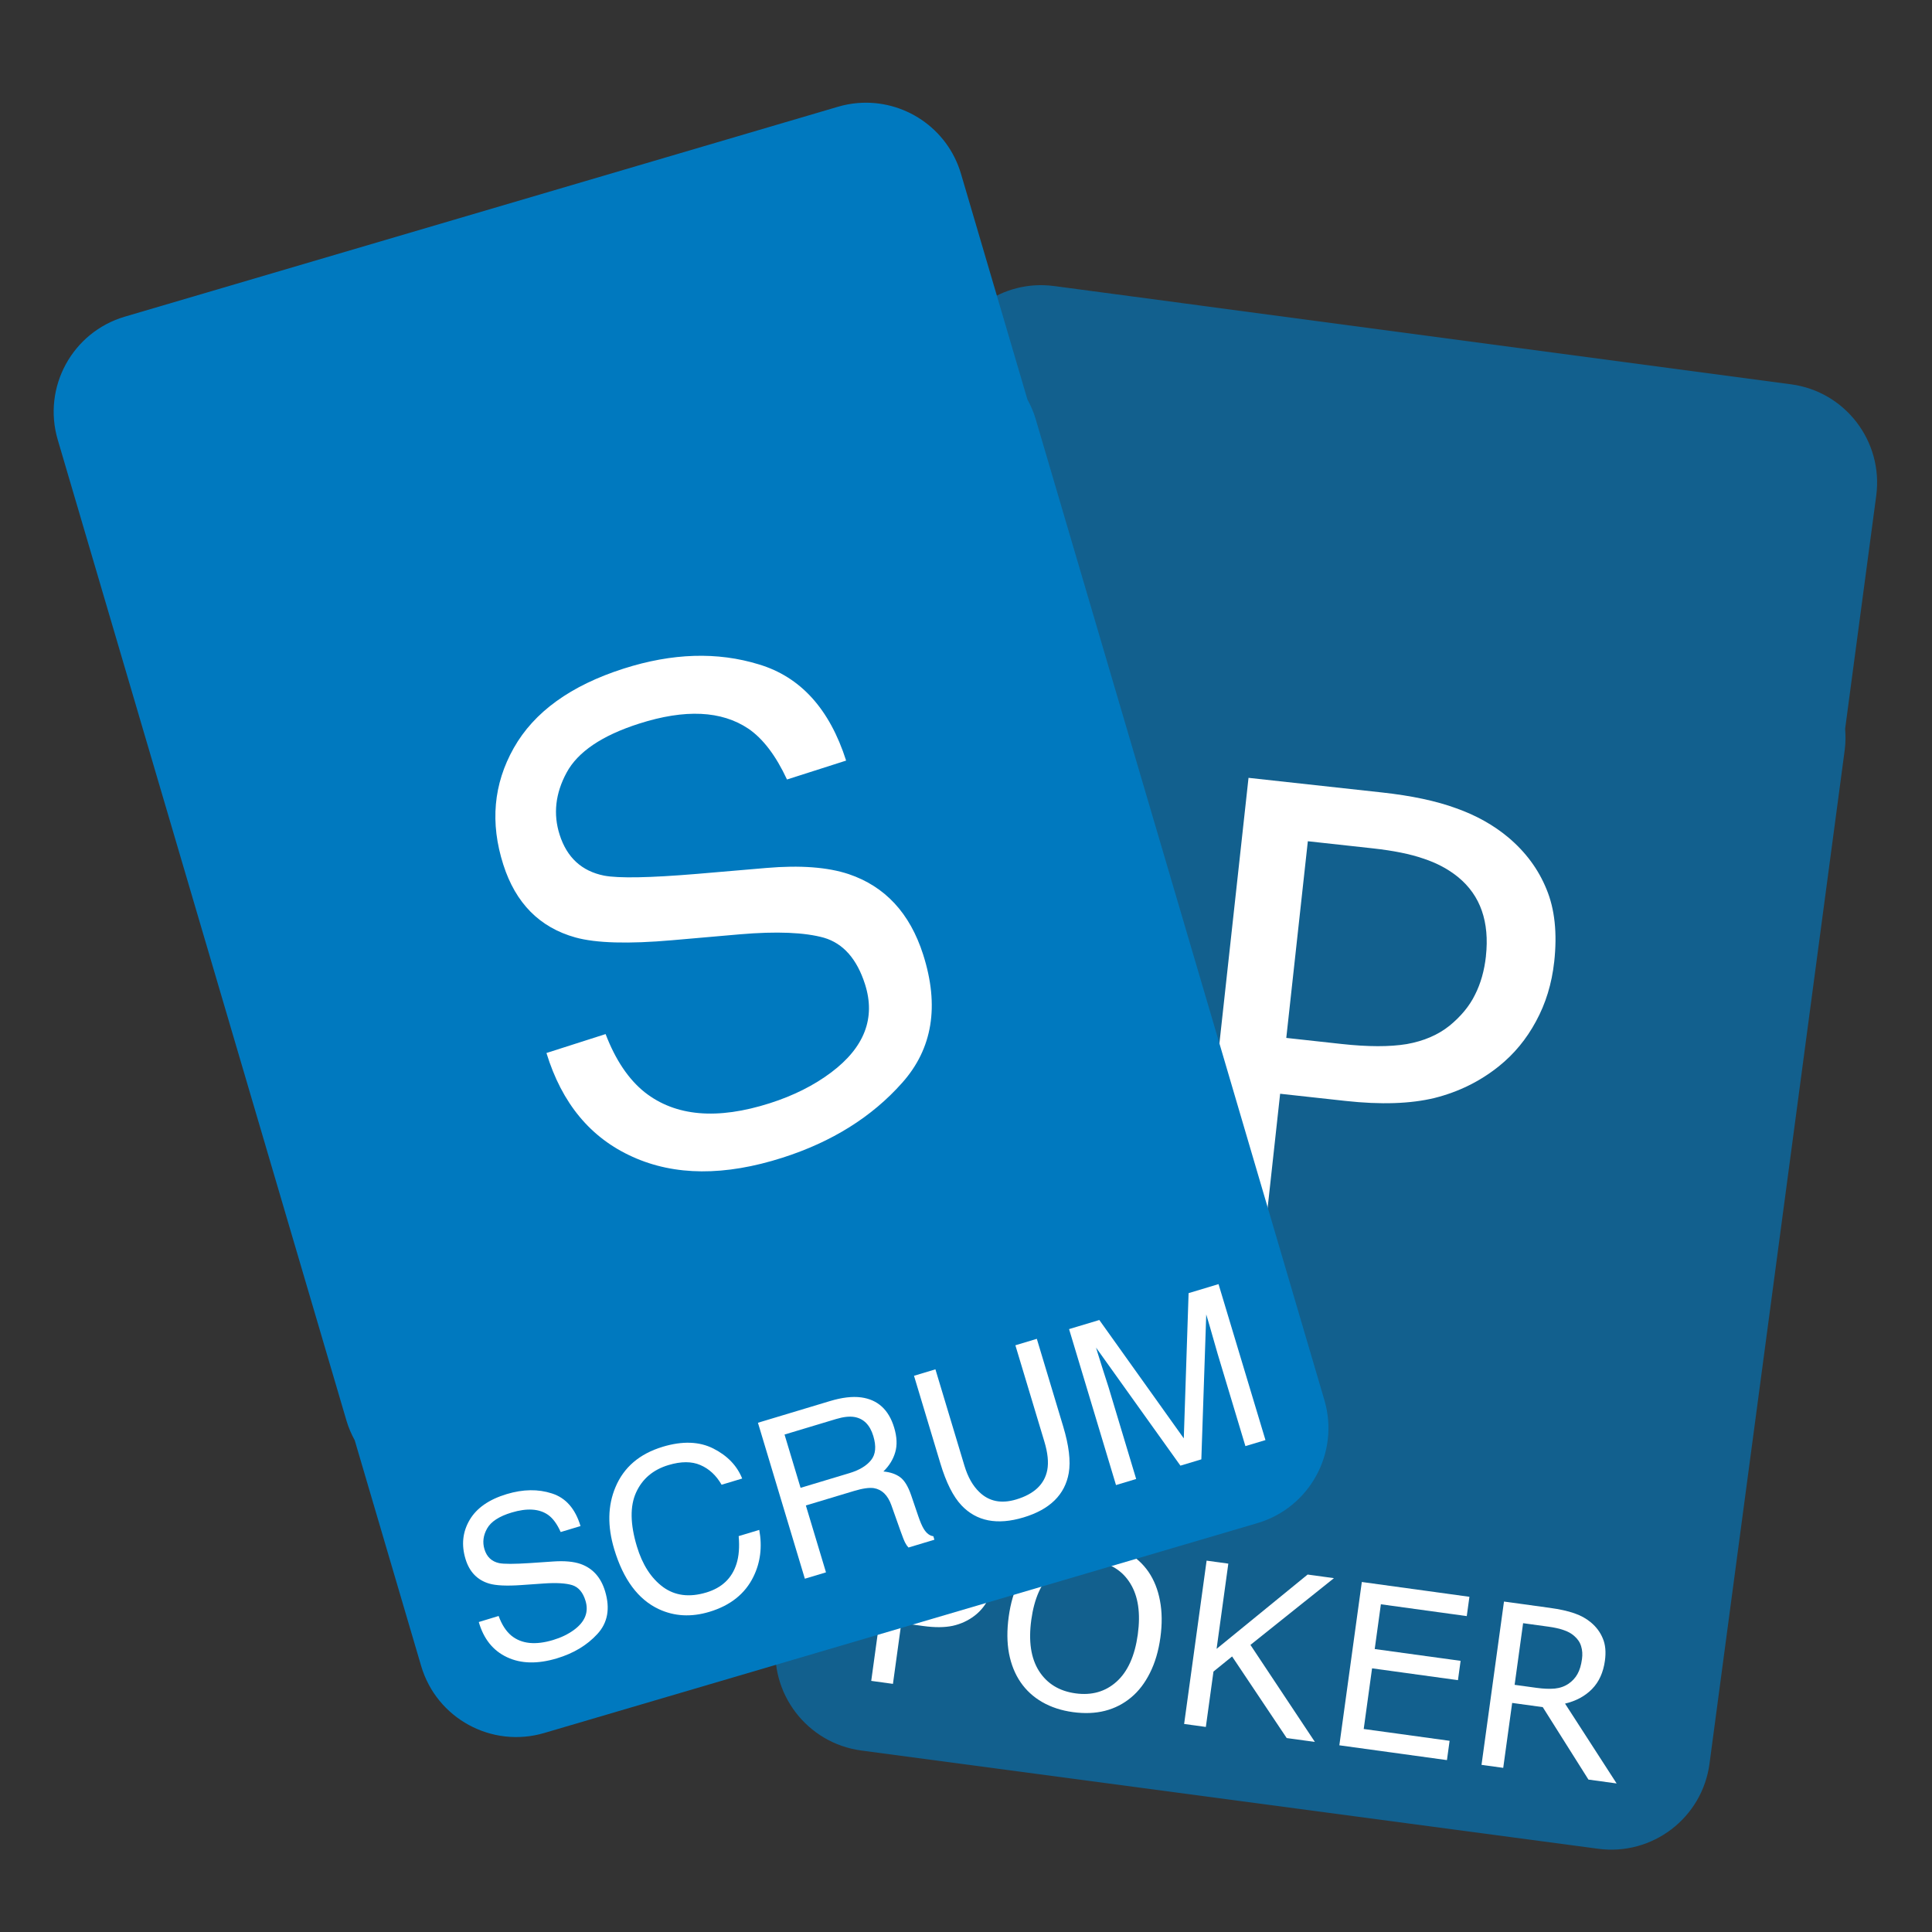
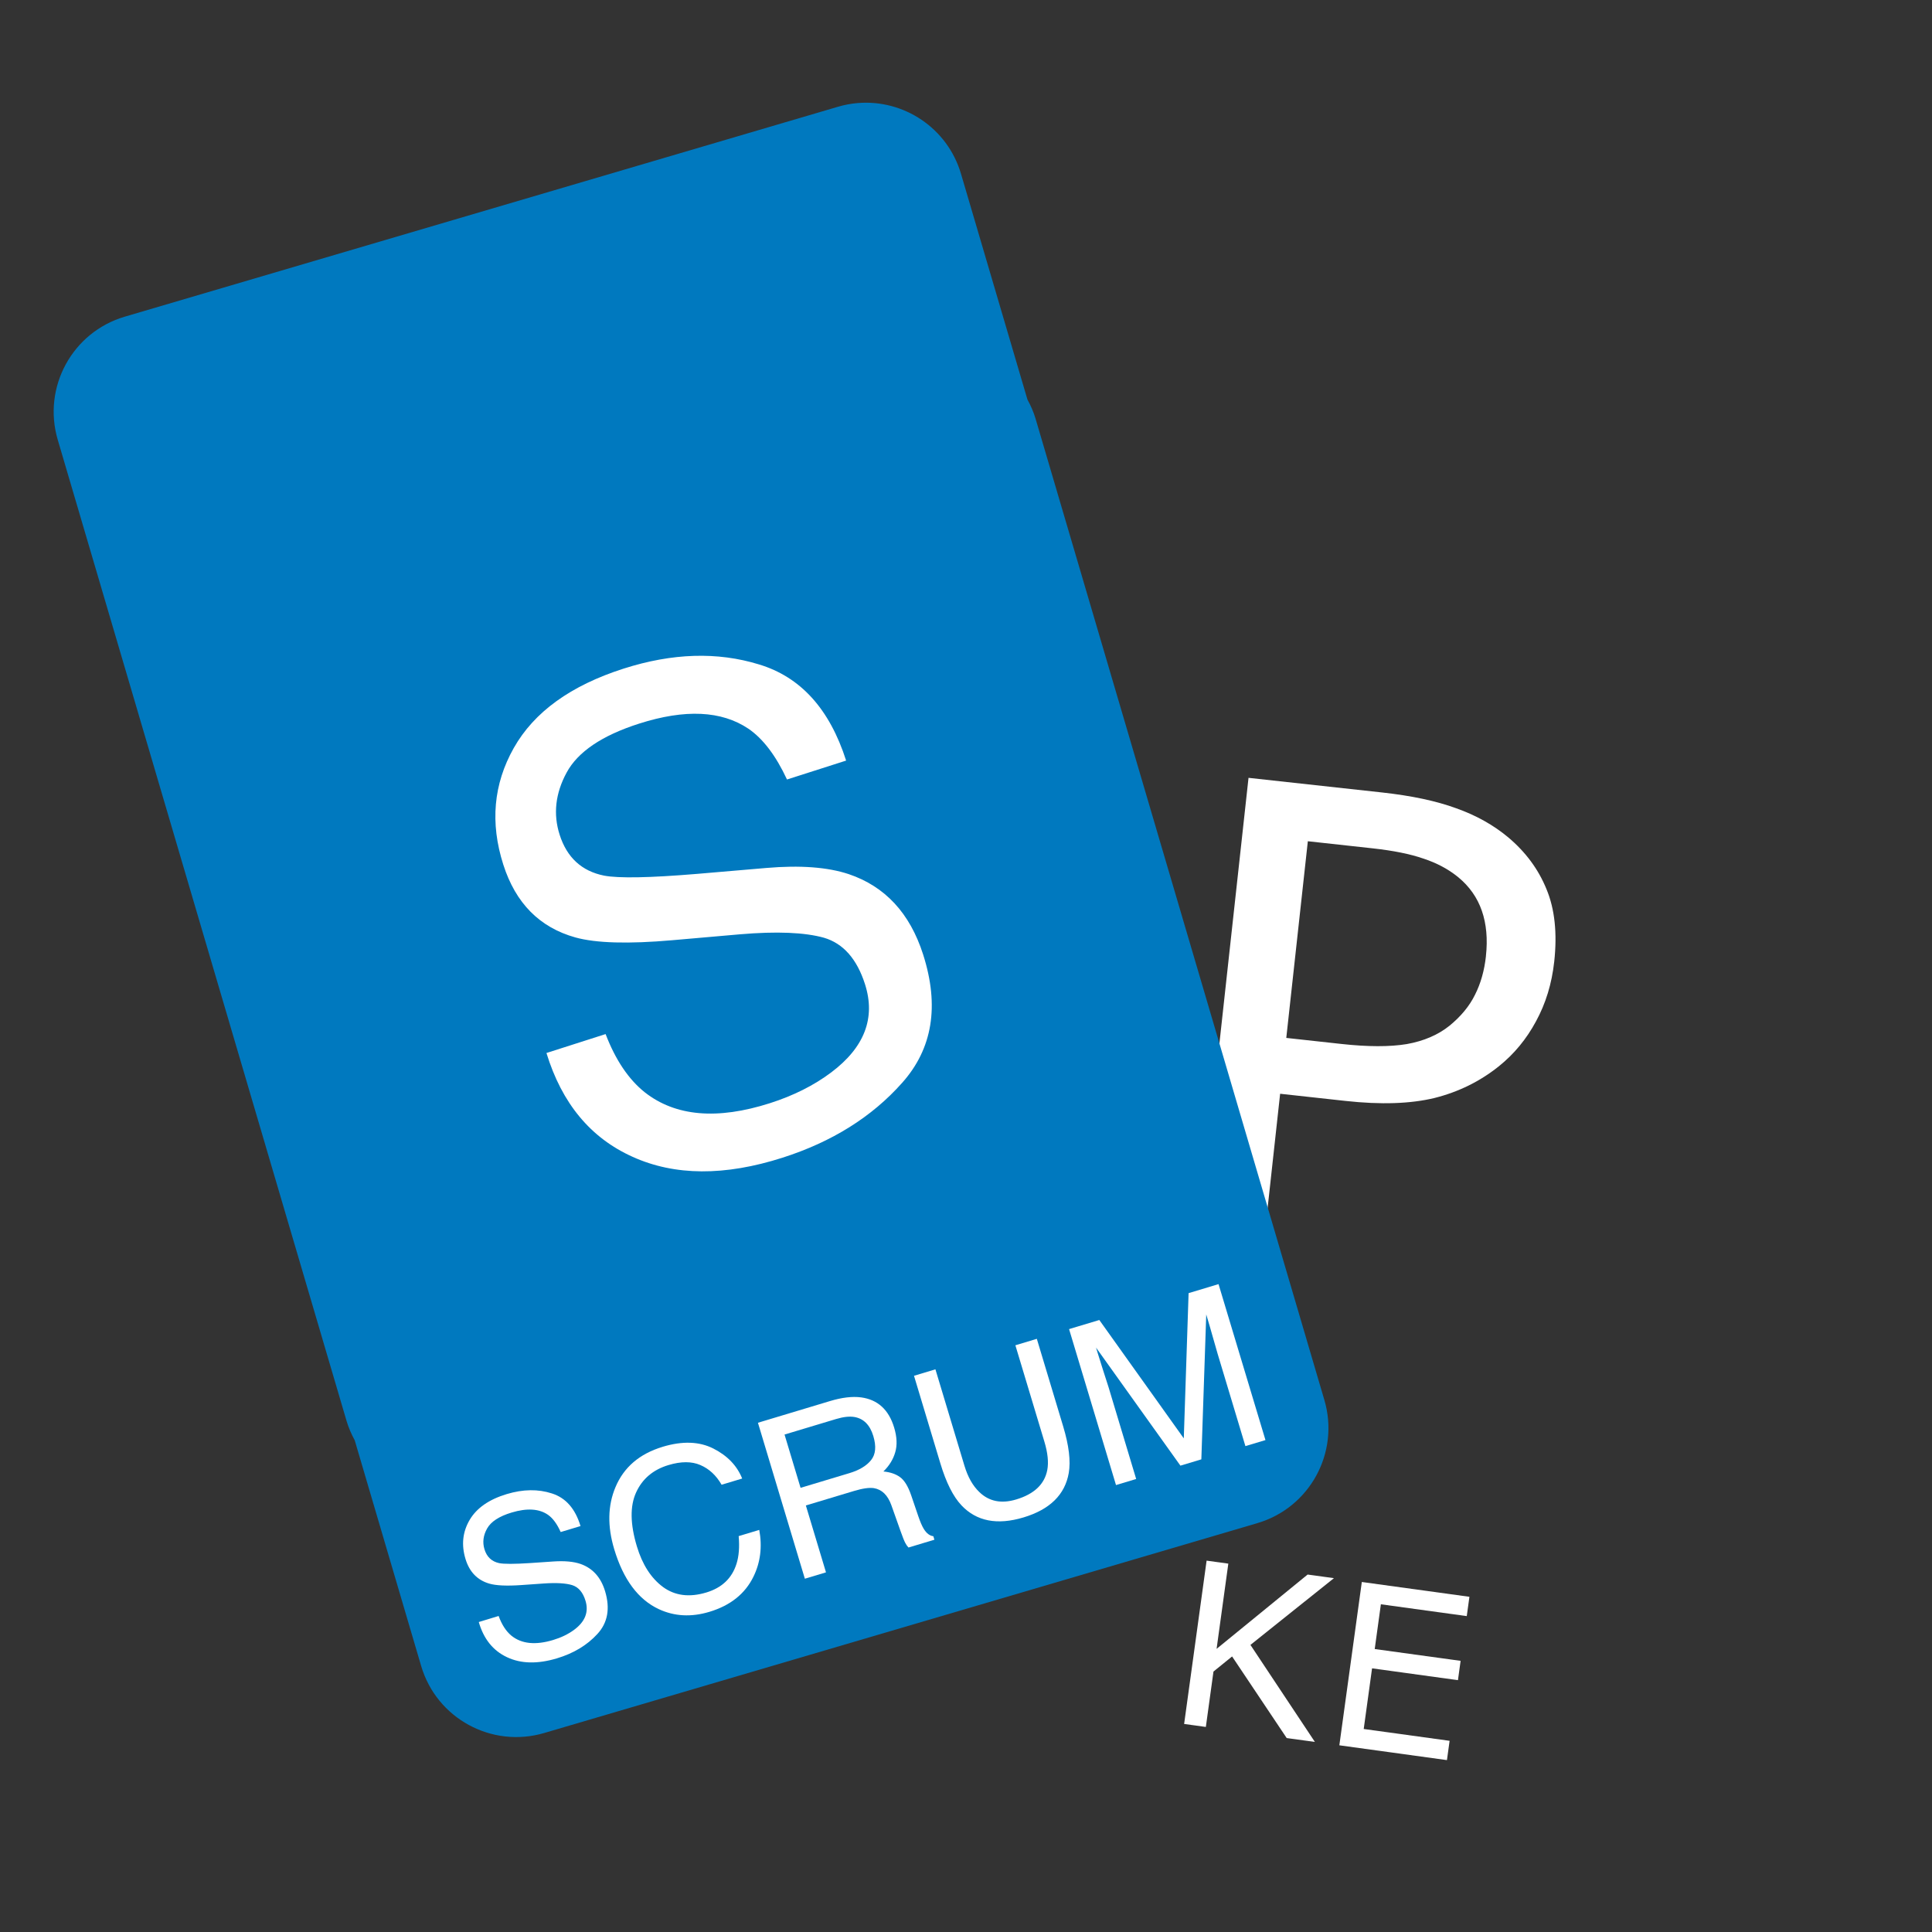
<svg xmlns="http://www.w3.org/2000/svg" xmlns:ns1="http://sodipodi.sourceforge.net/DTD/sodipodi-0.dtd" xmlns:ns2="http://www.inkscape.org/namespaces/inkscape" xmlns:xlink="http://www.w3.org/1999/xlink" width="50mm" height="50mm" viewBox="0 0 50 50" version="1.1" id="svg5" ns1:docname="scrum-poker-icon.svg" ns2:version="1.1.1 (c3084ef, 2021-09-22)">
  <rect x="0" y="0" width="50" height="50" fill="#333333" stroke="none" />
  <ns1:namedview id="namedview33" pagecolor="#ffffff" bordercolor="#666666" borderopacity="1.0" ns2:pageshadow="2" ns2:pageopacity="0.0" ns2:pagecheckerboard="0" ns2:document-units="mm" showgrid="false" ns2:zoom="1.4953388" ns2:cx="79.246258" ns2:cy="128.73337" ns2:window-width="1440" ns2:window-height="777" ns2:window-x="2125" ns2:window-y="1105" ns2:window-maximized="1" ns2:current-layer="svg5" />
  <defs id="defs2">
-     <rect x="36.253" y="77.205" width="65.792" height="83.247" id="rect6726" />
    <color-profile name="_20WGX2" xlink:href="file:///Library/ColorSync/Profiles/Displays/20WGX2-1ED06083-BE4B-9949-8A04-96FDD6CBC79B.icc" id="color-profile339" />
    <rect x="36.253" y="77.205" width="65.792" height="83.247" id="rect6726-2" />
    <rect x="36.253" y="77.205" width="65.792" height="83.247" id="rect6726-6" />
    <rect x="36.253" y="77.205" width="65.792" height="83.247" id="rect6726-2-9" />
    <rect x="36.253" y="77.205" width="65.792" height="83.247" id="rect6726-6-2" />
    <rect x="36.253" y="77.205" width="65.792" height="83.247" id="rect6726-2-9-7" />
  </defs>
-   <path id="path9-4" style="opacity:0.65;fill:#0079bf;fill-opacity:1;stroke-width:0.44" d="m 27.021,7.381 c -1.299,-0.041 -2.444,0.909 -2.62,2.225 L 20.902,35.846 c -0.024,0.183 -0.025,0.365 -0.01,0.545 l -0.804,6.03 c -0.187,1.404 0.799,2.695 2.203,2.882 l 19.07,2.543 c 1.404,0.187 2.694,-0.799 2.881,-2.203 l 3.5,-26.24 c 0.024,-0.182 0.024,-0.363 0.01,-0.542 l 0.805,-6.034 C 48.743,11.423 47.756,10.133 46.352,9.946 L 27.283,7.403 C 27.196,7.391 27.108,7.384 27.021,7.381 Z" />
  <g aria-label="P" transform="matrix(0.438,0.048,-0.048,0.438,18.784,-18.859)" id="text6724-1" style="font-size:40px;line-height:1.25;white-space:pre;shape-inside:url(#rect6726-2);fill:#ffffff">
    <path d="m 59.182,93.405 q 0,1.934 -0.684,3.594 -0.664,1.641 -1.875,2.852 -1.504,1.504 -3.555,2.266 -2.051,0.742 -5.176,0.742 h -3.867 v 10.84 H 40.158 V 84.616 h 7.891 q 2.617,0 4.434,0.449 1.816,0.43 3.223,1.367 1.66,1.113 2.559,2.773 0.918,1.66 0.918,4.199 z m -4.023,0.098 q 0,-1.504 -0.527,-2.617 -0.527,-1.113 -1.602,-1.816 -0.938,-0.605 -2.148,-0.859 -1.191,-0.273 -3.027,-0.273 h -3.828 v 11.621 h 3.262 q 2.344,0 3.809,-0.41 1.465,-0.43 2.383,-1.348 0.918,-0.938 1.289,-1.973 0.391,-1.035 0.391,-2.324 z" id="path316" />
  </g>
  <g aria-label="POKER" transform="matrix(0.436,0.06,-0.06,0.436,11.536,2.283)" id="text6724-1-5-4" style="font-size:13.333px;line-height:1.25;white-space:pre;shape-inside:url(#rect6726-2-9-7);fill:#ffffff">
-     <path d="m 43.895,82.605 q 0,0.645 -0.228,1.198 -0.221,0.547 -0.625,0.951 -0.501,0.501 -1.185,0.755 -0.684,0.247 -1.725,0.247 h -1.289 v 3.613 h -1.289 v -9.694 h 2.63 q 0.872,0 1.478,0.15 0.605,0.143 1.074,0.456 0.553,0.371 0.853,0.924 0.306,0.553 0.306,1.4 z m -1.341,0.033 q 0,-0.501 -0.176,-0.872 -0.176,-0.371 -0.534,-0.605 -0.312,-0.202 -0.716,-0.286 -0.397,-0.091 -1.009,-0.091 h -1.276 v 3.874 h 1.087 q 0.781,0 1.27,-0.137 0.488,-0.143 0.794,-0.449 0.306,-0.312 0.43,-0.658 0.13,-0.345 0.13,-0.775 z" id="path240" />
-     <path d="m 52.827,80.789 q 0.592,0.651 0.905,1.595 0.319,0.944 0.319,2.142 0,1.198 -0.326,2.148 -0.319,0.944 -0.898,1.576 -0.599,0.658 -1.419,0.99 -0.814,0.332 -1.862,0.332 -1.022,0 -1.862,-0.339 -0.833,-0.339 -1.419,-0.983 -0.586,-0.645 -0.905,-1.582 -0.312,-0.937 -0.312,-2.142 0,-1.185 0.312,-2.122 0.312,-0.944 0.911,-1.615 0.573,-0.638 1.419,-0.977 0.853,-0.339 1.855,-0.339 1.042,0 1.868,0.345 0.833,0.339 1.413,0.97 z m -0.117,3.737 q 0,-1.888 -0.846,-2.91 -0.846,-1.029 -2.311,-1.029 -1.478,0 -2.324,1.029 -0.84,1.022 -0.84,2.91 0,1.908 0.859,2.923 0.859,1.009 2.305,1.009 1.445,0 2.298,-1.009 0.859,-1.016 0.859,-2.923 z" id="path242" />
    <path d="M 63.889,89.369 H 62.215 l -3.835,-4.316 -0.964,1.029 v 3.288 h -1.289 v -9.694 h 1.289 v 5.059 l 4.707,-5.059 h 1.562 l -4.329,4.557 z" id="path244" />
    <path d="m 71.727,89.369 h -6.387 v -9.694 h 6.387 v 1.146 h -5.098 v 2.656 h 5.098 v 1.146 h -5.098 v 3.6 h 5.098 z" id="path246" />
-     <path d="m 81.799,89.369 h -1.673 l -3.242,-3.854 h -1.816 v 3.854 h -1.289 v -9.694 h 2.715 q 0.879,0 1.465,0.117 0.586,0.111 1.055,0.404 0.527,0.332 0.82,0.84 0.299,0.501 0.299,1.276 0,1.048 -0.527,1.758 -0.527,0.703 -1.452,1.061 z M 78.784,82.403 q 0,-0.417 -0.15,-0.736 -0.143,-0.326 -0.482,-0.547 -0.28,-0.189 -0.664,-0.26 -0.384,-0.078 -0.905,-0.078 h -1.517 v 3.659 h 1.302 q 0.612,0 1.068,-0.104 0.456,-0.111 0.775,-0.404 0.293,-0.273 0.43,-0.625 0.143,-0.358 0.143,-0.905 z" id="path248" />
  </g>
  <path id="path9-4-0" style="fill:#0079bf;fill-opacity:1;stroke-width:0.44" d="m 22.197,2.667 c -0.17,0.014 -0.341,0.046 -0.511,0.096 L 3.231,8.195 C 1.872,8.595 1.094,10.021 1.494,11.38 l 7.475,25.394 c 0.052,0.176 0.125,0.342 0.211,0.5 l 1.719,5.84 c 0.4,1.359 1.826,2.136 3.185,1.736 L 32.539,39.419 c 1.359,-0.4 2.136,-1.826 1.736,-3.185 L 26.801,10.838 c -0.052,-0.176 -0.125,-0.34 -0.211,-0.498 L 24.871,4.5 C 24.522,3.311 23.386,2.567 22.197,2.667 Z" />
  <g aria-label="S" transform="matrix(0.419,-0.134,0.134,0.419,-16.002,-11.861)" id="text6724" style="font-size:40px;line-height:1.25;white-space:pre;shape-inside:url(#rect6726);fill:#ffffff">
    <path d="m 41.838,105.559 q 0.137,2.441 1.152,3.965 1.934,2.852 6.816,2.852 2.188,0 3.984,-0.625 3.477,-1.211 3.477,-4.336 0,-2.344 -1.465,-3.34 -1.484,-0.977 -4.648,-1.699 l -3.887,-0.879 q -3.809,-0.859 -5.391,-1.895 -2.734,-1.797 -2.734,-5.371 0,-3.867 2.676,-6.348 2.676,-2.48 7.578,-2.48 4.512,0 7.656,2.188 3.164,2.168 3.164,6.953 h -3.652 q -0.293,-2.305 -1.25,-3.535 -1.777,-2.246 -6.035,-2.246 -3.438,0 -4.941,1.445 -1.504,1.445 -1.504,3.359 0,2.109 1.758,3.086 1.152,0.625 5.215,1.562 l 4.023,0.918 q 2.91,0.664 4.492,1.816 2.734,2.012 2.734,5.84 0,4.766 -3.477,6.816 -3.457,2.051 -8.047,2.051 -5.352,0 -8.379,-2.734 -3.027,-2.715 -2.969,-7.363 z m 7.852,-20.215 z" style="font-family:Helvetica;-inkscape-font-specification:Helvetica;fill:#ffffff" id="path169" />
  </g>
  <g aria-label="SCRUM" transform="matrix(0.422,-0.127,0.127,0.422,-14.185,10.093)" id="text6724-7-3" style="font-size:13.333px;line-height:1.25;white-space:pre;shape-inside:url(#rect6726-6-2);fill:#ffffff">
    <path d="m 38.114,86.656 q 0.046,0.814 0.384,1.322 0.645,0.951 2.272,0.951 0.729,0 1.328,-0.208 1.159,-0.404 1.159,-1.445 0,-0.781 -0.488,-1.113 -0.495,-0.326 -1.549,-0.566 l -1.296,-0.293 q -1.27,-0.286 -1.797,-0.632 -0.911,-0.599 -0.911,-1.79 0,-1.289 0.892,-2.116 0.892,-0.827 2.526,-0.827 1.504,0 2.552,0.729 1.055,0.723 1.055,2.318 h -1.217 q -0.098,-0.768 -0.417,-1.178 -0.592,-0.749 -2.012,-0.749 -1.146,0 -1.647,0.482 -0.501,0.482 -0.501,1.12 0,0.703 0.586,1.029 0.384,0.208 1.738,0.521 l 1.341,0.306 q 0.97,0.221 1.497,0.605 0.911,0.671 0.911,1.947 0,1.589 -1.159,2.272 -1.152,0.684 -2.682,0.684 -1.784,0 -2.793,-0.911 -1.009,-0.905 -0.99,-2.454 z m 2.617,-6.738 z" style="font-family:Helvetica;-inkscape-font-specification:Helvetica;fill:#ffffff" id="path140" />
    <path d="m 50.204,79.918 q 1.816,0 2.819,0.957 1.003,0.957 1.113,2.174 h -1.263 q -0.215,-0.924 -0.859,-1.465 -0.638,-0.54 -1.797,-0.54 -1.413,0 -2.285,0.996 -0.866,0.99 -0.866,3.04 0,1.68 0.781,2.728 0.788,1.042 2.344,1.042 1.432,0 2.181,-1.1 0.397,-0.579 0.592,-1.523 h 1.263 q -0.169,1.51 -1.12,2.533 -1.139,1.23 -3.073,1.23 -1.667,0 -2.799,-1.009 -1.491,-1.335 -1.491,-4.121 0,-2.116 1.12,-3.47 1.211,-1.471 3.34,-1.471 z m -0.26,0 z" style="font-family:Helvetica;-inkscape-font-specification:Helvetica;fill:#ffffff" id="path142" />
    <path d="m 60.256,84.56 q 0.911,0 1.439,-0.365 0.534,-0.365 0.534,-1.315 0,-1.022 -0.742,-1.393 -0.397,-0.195 -1.061,-0.195 h -3.164 v 3.268 z m -4.29,-4.381 h 4.427 q 1.094,0 1.803,0.319 1.348,0.612 1.348,2.259 0,0.859 -0.358,1.406 -0.352,0.547 -0.99,0.879 0.56,0.228 0.84,0.599 0.286,0.371 0.319,1.204 l 0.046,1.283 q 0.02,0.547 0.091,0.814 0.117,0.456 0.417,0.586 v 0.215 h -1.589 q -0.065,-0.124 -0.104,-0.319 -0.039,-0.195 -0.065,-0.755 l -0.078,-1.595 Q 62.027,86.135 61.376,85.816 61.004,85.641 60.21,85.641 h -2.949 v 4.102 h -1.296 z" style="font-family:Helvetica;-inkscape-font-specification:Helvetica;fill:#ffffff" id="path144" />
    <path d="m 66.851,80.178 v 5.911 q 0,1.042 0.391,1.732 0.579,1.042 1.953,1.042 1.647,0 2.24,-1.126 0.319,-0.612 0.319,-1.647 v -5.911 h 1.315 v 5.371 q 0,1.764 -0.475,2.715 -0.872,1.732 -3.294,1.732 -2.422,0 -3.288,-1.732 -0.475,-0.951 -0.475,-2.715 v -5.371 z m 2.454,0 z" style="font-family:Helvetica;-inkscape-font-specification:Helvetica;fill:#ffffff" id="path146" />
    <path d="m 75.047,80.178 h 1.855 l 2.747,8.086 2.728,-8.086 h 1.836 v 9.564 h -1.23 v -5.645 q 0,-0.293 0.013,-0.97 0.013,-0.677 0.013,-1.452 l -2.728,8.066 h -1.283 l -2.747,-8.066 v 0.293 q 0,0.352 0.013,1.074 0.02,0.716 0.02,1.055 v 5.645 h -1.237 z" style="font-family:Helvetica;-inkscape-font-specification:Helvetica;fill:#ffffff" id="path148" />
  </g>
</svg>